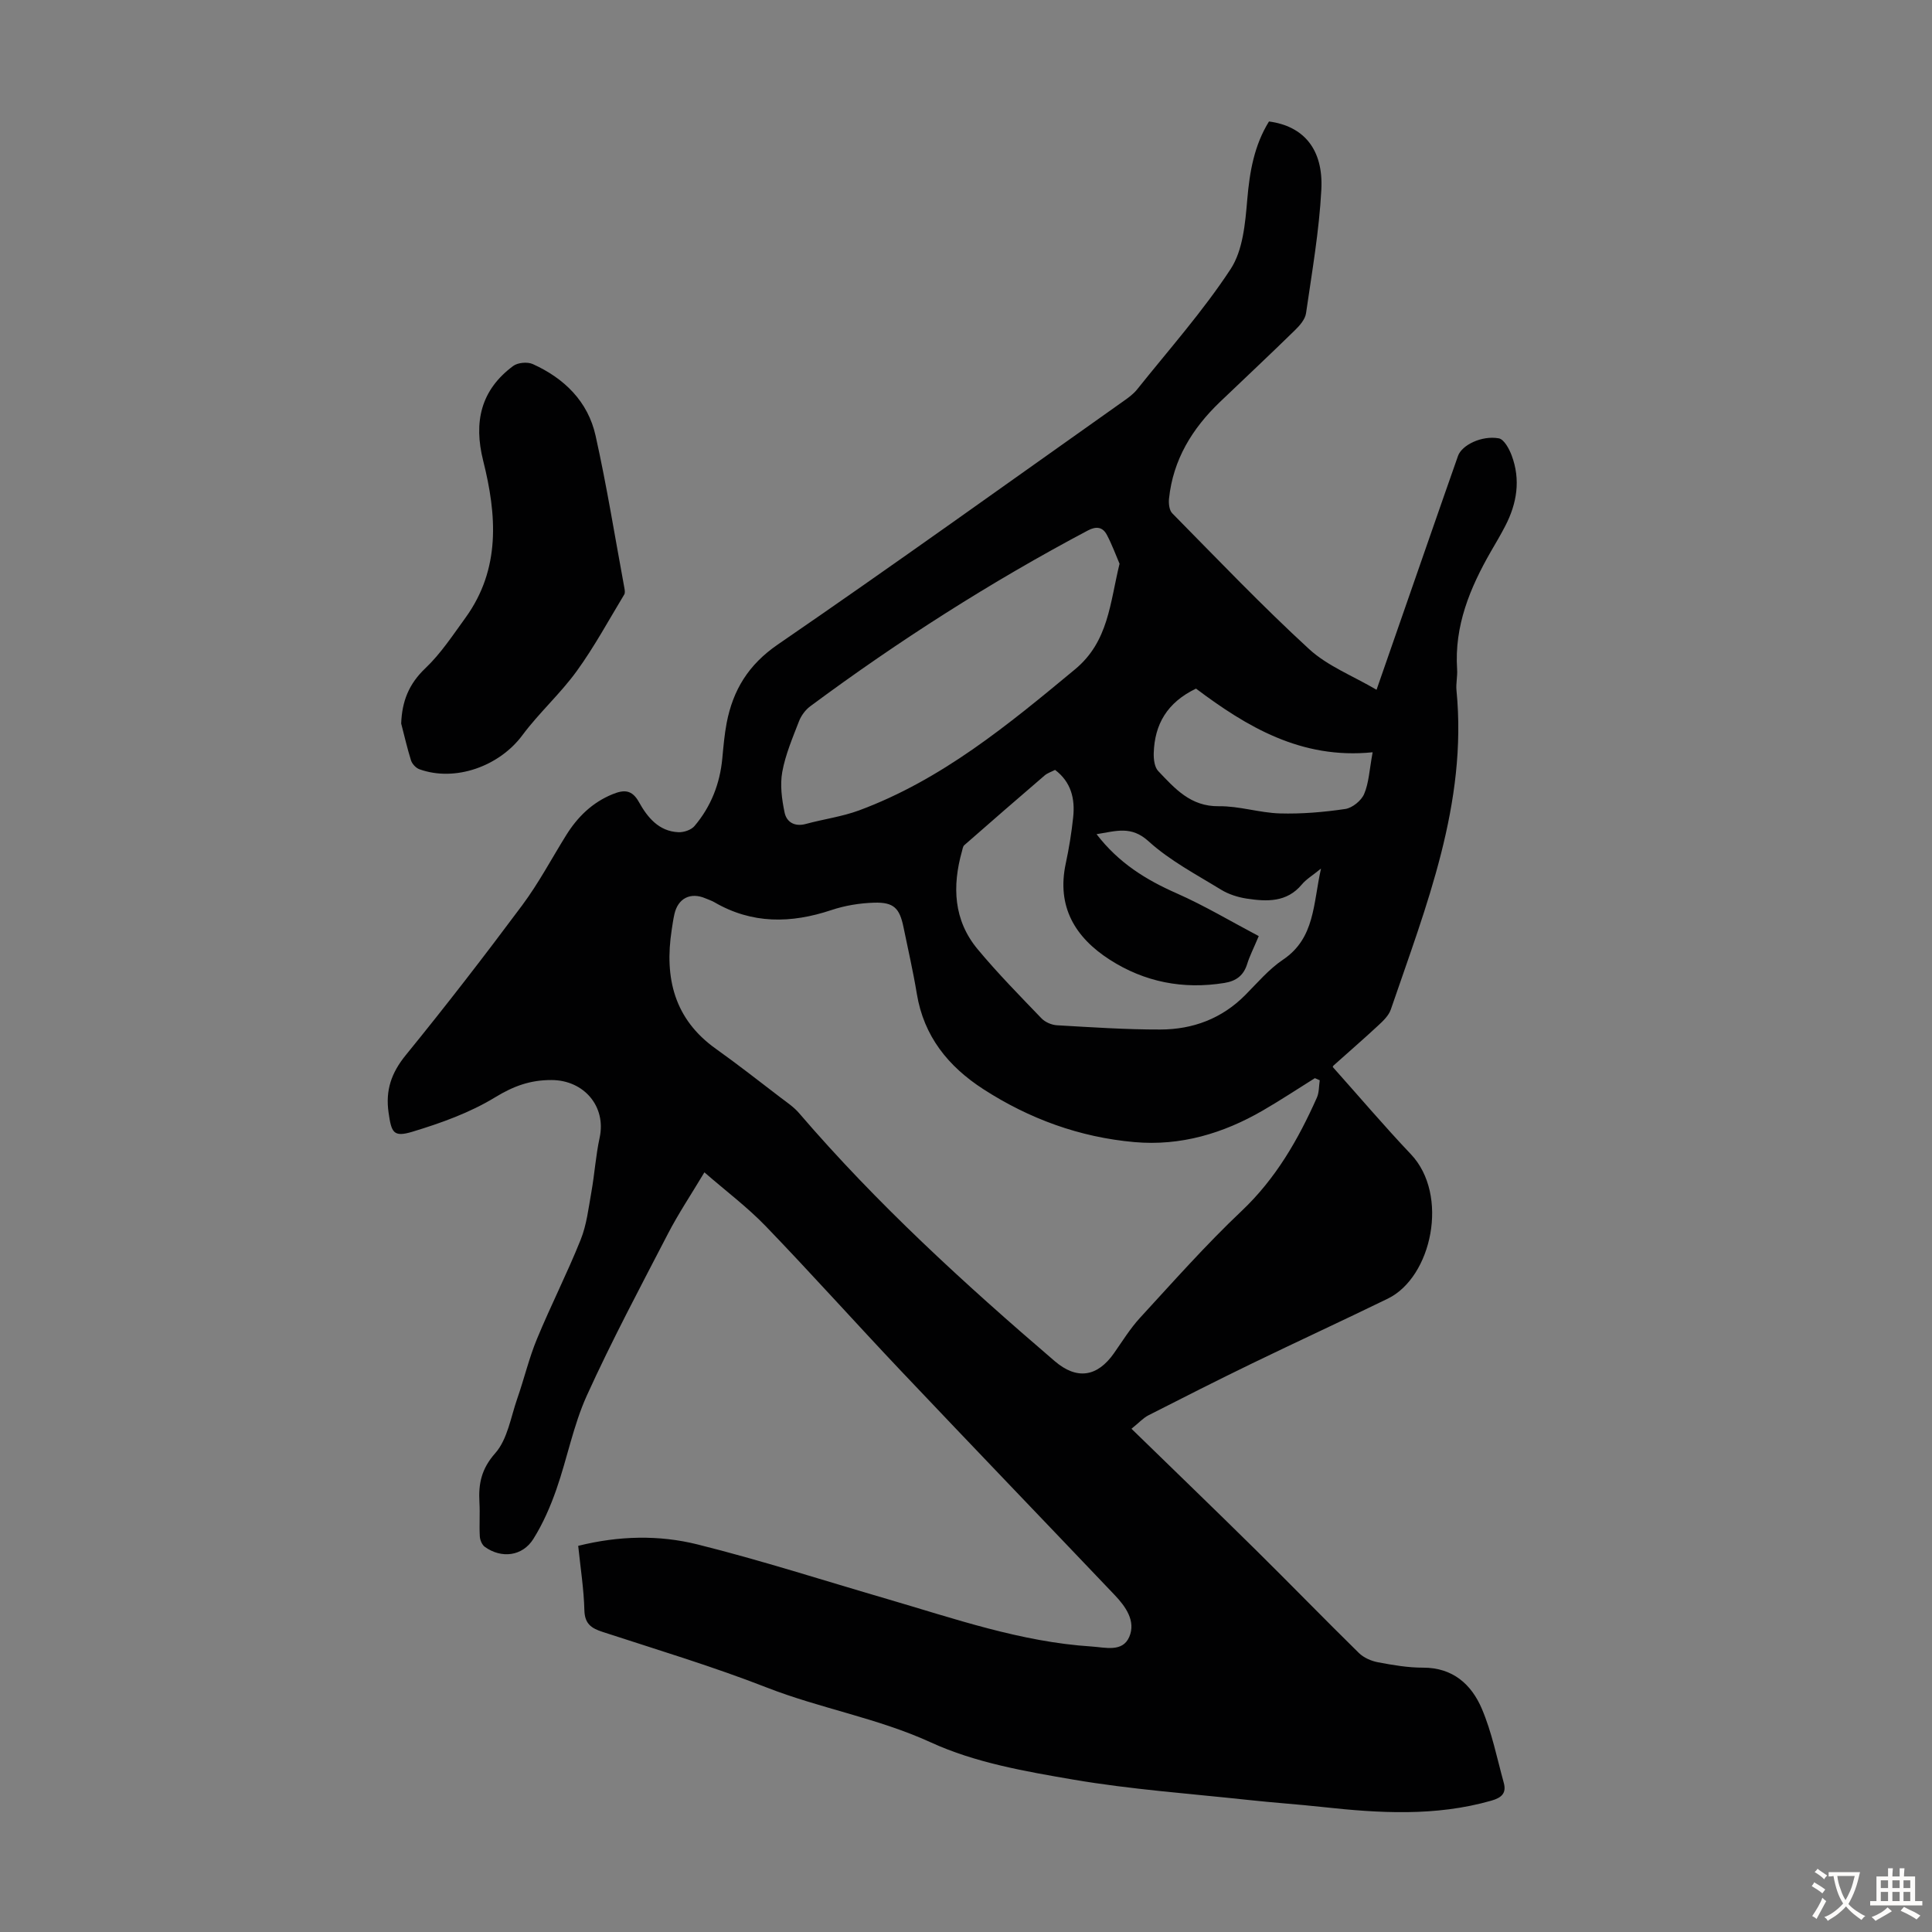
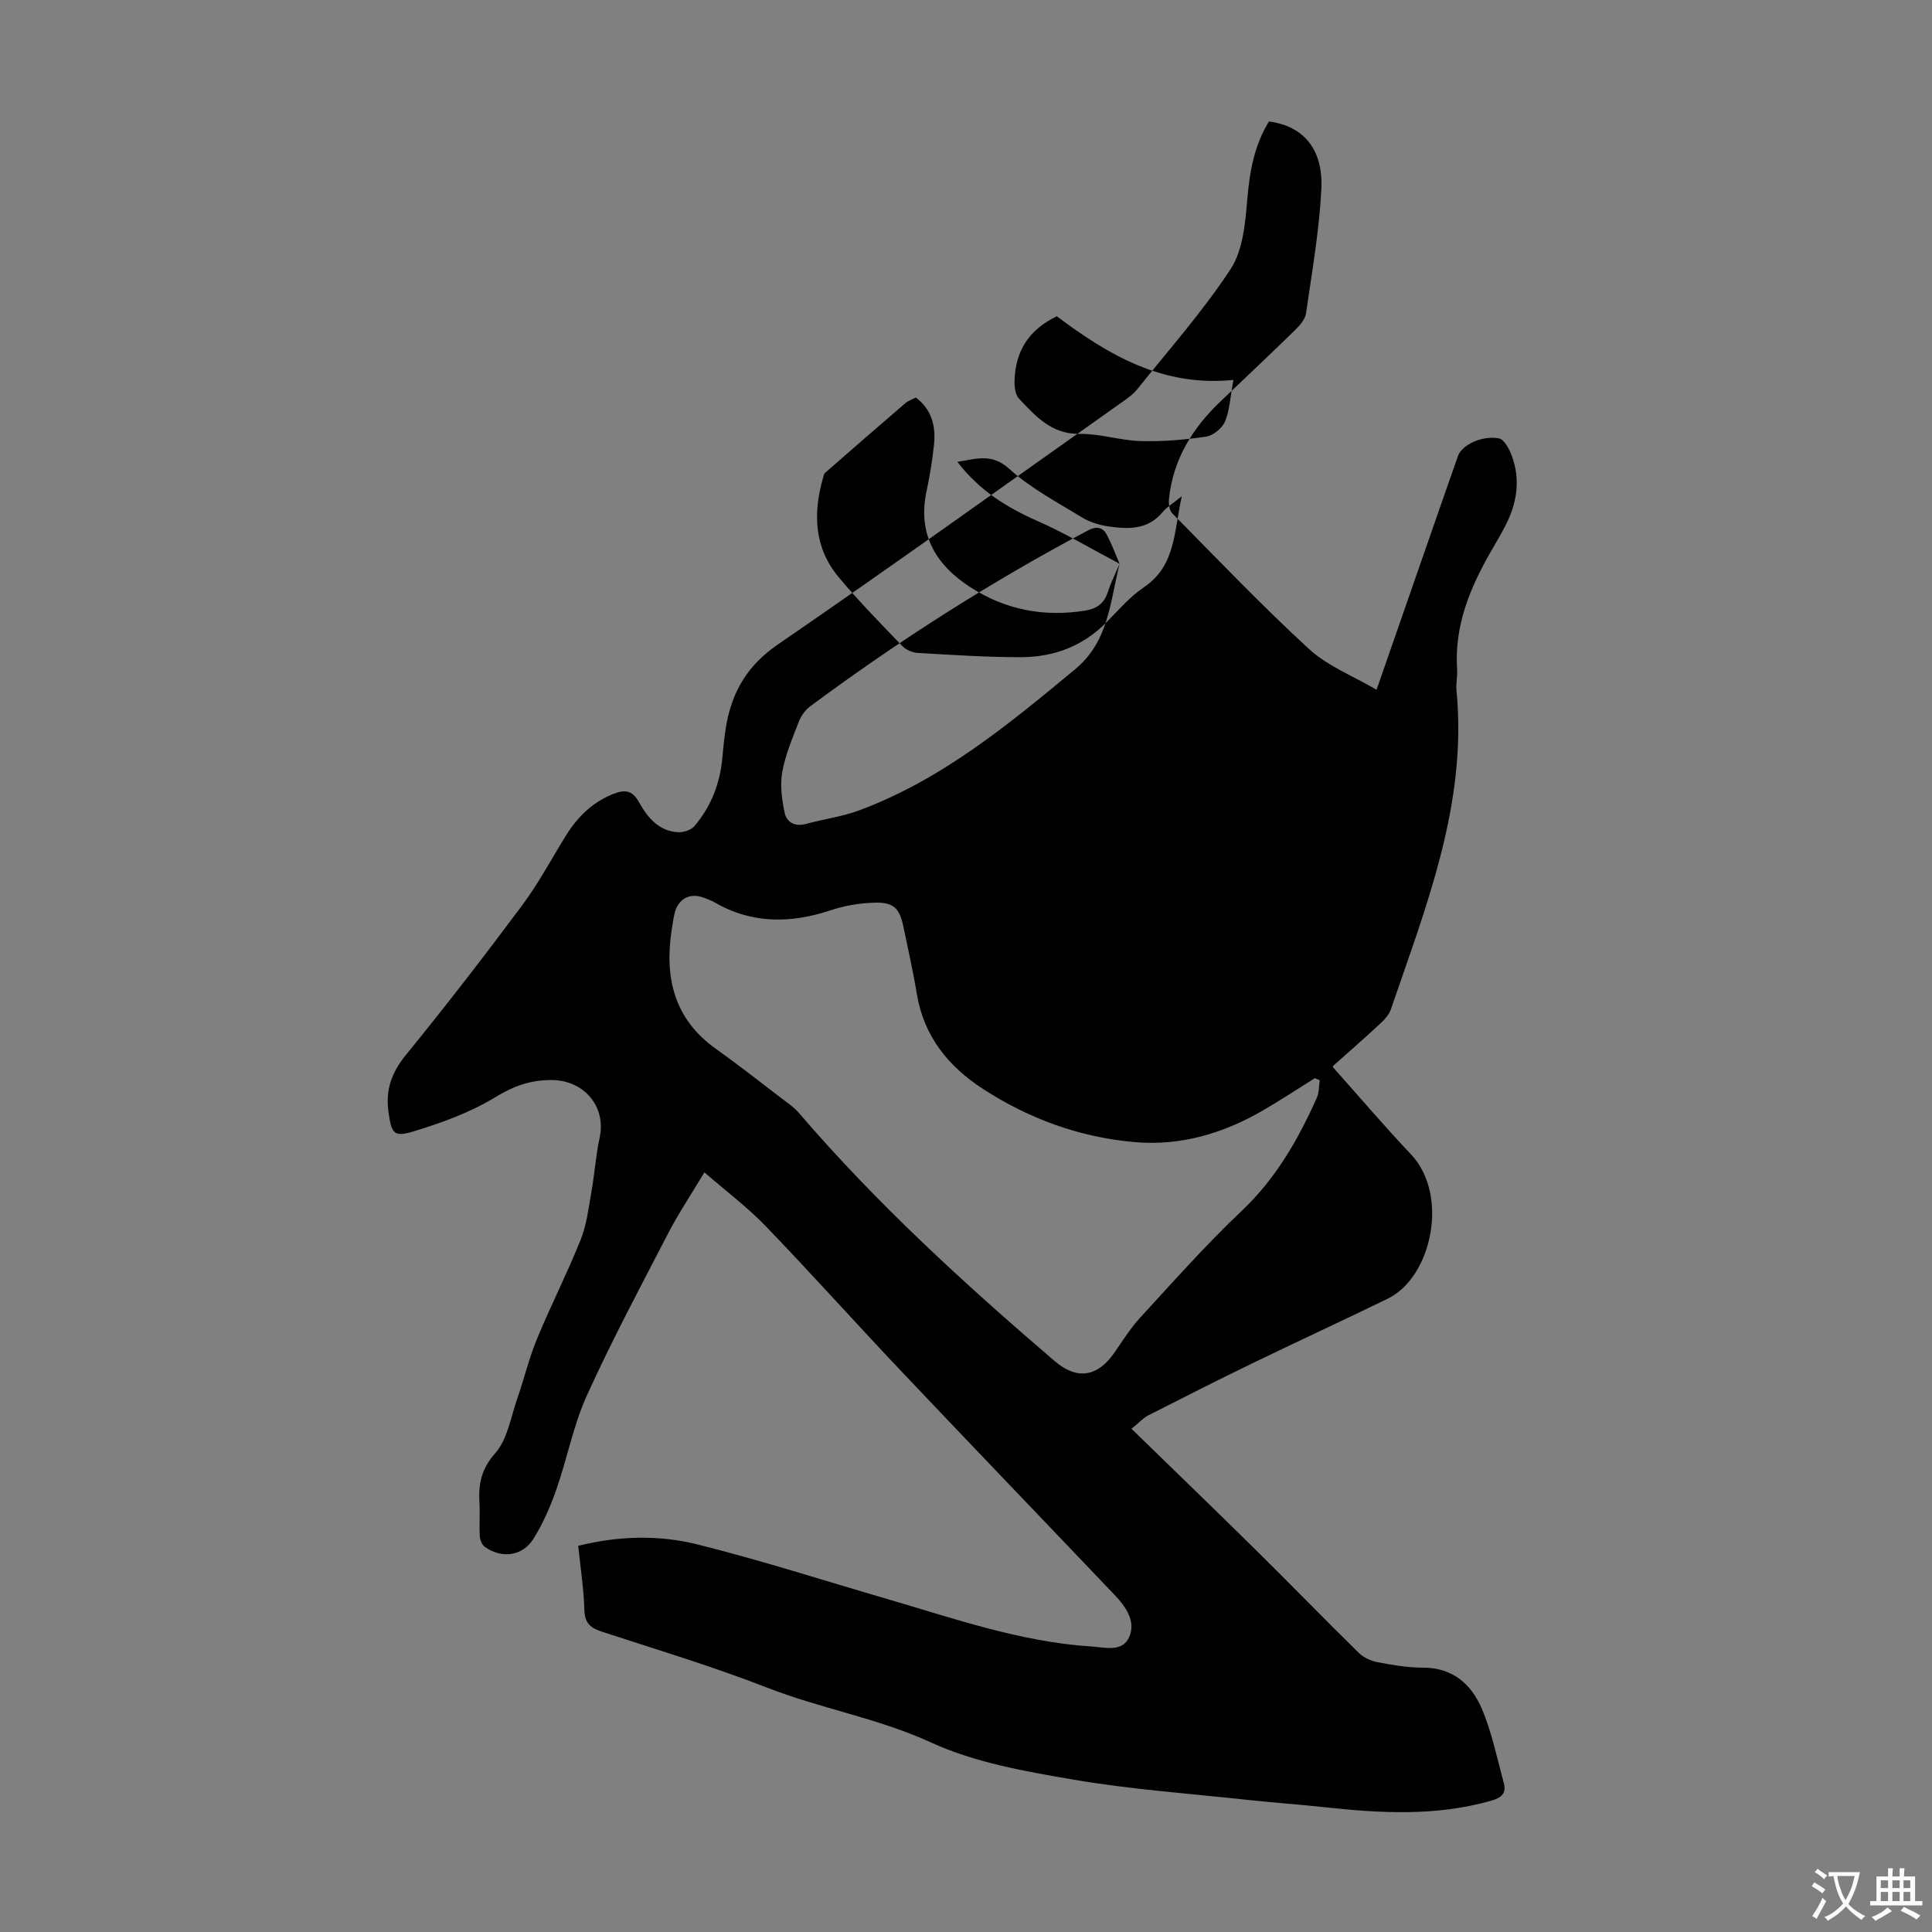
<svg xmlns="http://www.w3.org/2000/svg" enable-background="new 0 0 400 400" viewBox="0 0 400 400">
  <rect x="0" y="0" width="400" height="400" fill="#808080" stroke="none" />
-   <path d="m119.71 320.05c8.49-2.11 16.75-2.27 24.67-.3 13.2 3.29 26.18 7.48 39.25 11.29 13.94 4.07 27.7 8.91 42.36 9.85 2.84.18 6.43 1.25 7.82-2.01 1.39-3.25-.75-6.26-3.05-8.67-14.74-15.49-29.56-30.9-44.26-46.42-9.39-9.92-18.5-20.1-27.97-29.93-3.77-3.91-8.17-7.21-12.69-11.14-2.77 4.63-5.38 8.53-7.52 12.66-5.76 11.12-11.66 22.18-16.83 33.57-2.79 6.16-4.05 12.99-6.3 19.42-1.24 3.55-2.78 7.09-4.77 10.26-2.26 3.59-6.59 4.1-10.03 1.64-.59-.42-1.01-1.42-1.05-2.18-.14-2.34.06-4.71-.08-7.05-.22-3.85.4-6.93 3.28-10.18 2.54-2.88 3.21-7.45 4.56-11.32 1.43-4.09 2.42-8.34 4.07-12.32 2.86-6.92 6.27-13.61 9.05-20.55 1.25-3.11 1.63-6.59 2.23-9.94.66-3.71.9-7.51 1.7-11.19 1.4-6.47-3.26-11.9-9.93-11.93-4.42-.02-7.88 1.24-11.7 3.57-5.24 3.2-11.24 5.35-17.16 7.14-3.93 1.18-4.32.16-4.91-3.97-.67-4.63.58-8.24 3.57-11.91 8.27-10.15 16.28-20.52 24.1-31.02 3.39-4.55 6.07-9.63 9.08-14.47 2.36-3.8 5.41-6.8 9.63-8.52 2.32-.94 4-1 5.46 1.64 1.75 3.14 4.1 6.05 8.16 6.23 1.11.05 2.65-.46 3.34-1.28 3.41-4.02 5.27-8.77 5.76-14.04.23-2.45.44-4.91.9-7.32 1.32-6.81 4.49-12.03 10.57-16.21 24.08-16.52 47.8-33.57 71.63-50.43 1-.7 2.03-1.46 2.78-2.4 6.57-8.22 13.6-16.14 19.35-24.9 2.56-3.9 3.03-9.48 3.45-14.38.49-5.79 1.44-11.25 4.5-16.19 7.14.95 11.28 5.71 10.84 14.11-.45 8.57-1.94 17.08-3.17 25.59-.18 1.26-1.3 2.55-2.29 3.51-5.12 5.01-10.35 9.91-15.53 14.86-5.75 5.5-9.72 11.97-10.55 20.04-.1.99.05 2.39.68 3.02 9.34 9.47 18.53 19.11 28.32 28.1 3.83 3.52 9.04 5.53 13.97 8.43 3.82-10.99 7.41-21.32 11.01-31.66 1.95-5.59 3.89-11.19 5.86-16.77.78-2.21 4.86-4.26 8.43-3.63 1.09.19 2.17 2.18 2.68 3.56 1.88 5.02 1.09 9.91-1.33 14.58-.92 1.79-1.95 3.52-2.96 5.26-4.35 7.57-7.61 15.43-7.01 24.43.1 1.44-.27 2.92-.13 4.36 2.28 23.42-6.26 44.62-13.59 66.05-.43 1.27-1.59 2.38-2.62 3.33-3.03 2.82-6.17 5.52-9.25 8.29-.14.13-.17.39-.14.32 5.44 6.09 10.63 12.21 16.15 18.03 8 8.43 4.35 25.47-4.77 29.91-9.32 4.54-18.74 8.88-28.07 13.4-7.22 3.5-14.38 7.13-21.52 10.77-1.05.54-1.89 1.49-3.48 2.77 8.72 8.49 17.26 16.72 25.7 25.05 7.17 7.08 14.19 14.31 21.38 21.37 1.01.99 2.57 1.67 3.98 1.93 3.07.58 6.21 1.12 9.32 1.11 6.15-.01 10 3.46 12.15 8.49 2.08 4.87 3.13 10.2 4.55 15.35.59 2.15-.44 3.09-2.58 3.7-11.57 3.3-23.24 2.59-34.96 1.31-5.11-.56-10.25-.9-15.36-1.46-12.09-1.31-24.26-2.17-36.22-4.21-9.99-1.71-20.35-3.51-29.44-7.68-11.05-5.06-22.88-7.03-34.04-11.39-11.12-4.34-22.59-7.79-33.95-11.5-2.37-.77-3.72-1.67-3.8-4.49-.11-4.32-.79-8.64-1.28-13.34zm153.53-96.39c-.34-.15-.68-.3-1.01-.44-3.59 2.24-7.13 4.59-10.8 6.71-8.2 4.75-17.03 7.37-26.55 6.53-11.33-1-21.78-4.81-31.32-10.98-7.23-4.68-12.29-10.92-13.74-19.72-.76-4.63-1.82-9.2-2.76-13.8-.81-3.94-2.01-5.19-6.08-5.07-2.97.09-6.04.59-8.85 1.53-8.36 2.79-16.42 2.92-24.24-1.63-.58-.33-1.22-.54-1.84-.8-3.09-1.32-5.68-.02-6.42 3.27-.25 1.09-.4 2.2-.57 3.31-1.51 9.89.52 18.43 9.16 24.58 4.55 3.24 8.95 6.7 13.39 10.09 1.33 1.01 2.76 1.97 3.83 3.22 16.08 18.74 34.23 35.33 52.93 51.35 4.53 3.88 8.78 3.34 12.28-1.66 1.73-2.47 3.33-5.07 5.35-7.28 6.89-7.49 13.65-15.14 21.04-22.13 7.1-6.71 11.74-14.81 15.62-23.52.46-1.06.4-2.37.58-3.56zm-41.45-106.94c-.77-1.79-1.55-3.96-2.63-5.99-.85-1.61-2.17-1.83-3.91-.91-20.11 10.65-39.23 22.86-57.5 36.41-1 .74-1.88 1.94-2.33 3.11-1.33 3.44-2.81 6.9-3.46 10.48-.49 2.69-.09 5.67.48 8.4.41 1.99 2.08 3 4.4 2.37 3.66-1 7.49-1.5 11.03-2.81 17.09-6.34 30.88-17.74 44.7-29.2 6.95-5.76 7.22-13.7 9.22-21.86zm28.82 77.09c-1.11 2.64-1.89 4.14-2.38 5.73-.74 2.4-2.25 3.57-4.73 3.97-8.55 1.38-16.54-.18-23.76-4.83-7.15-4.6-11-10.96-9.09-19.89.68-3.16 1.2-6.38 1.54-9.59.41-3.83-.43-7.3-3.75-9.8-.79.41-1.58.65-2.16 1.15-5.57 4.78-11.12 9.6-16.64 14.44-.29.26-.35.8-.47 1.23-2.05 7.28-1.76 14.31 3.26 20.33 4.15 4.98 8.7 9.61 13.2 14.29.76.79 2.1 1.37 3.2 1.43 7.15.41 14.3.9 21.45.88 6.69-.02 12.69-2.25 17.54-7.14 2.52-2.54 4.9-5.36 7.83-7.33 6.62-4.47 6.2-11.52 7.85-18.85-1.79 1.46-3.07 2.21-3.96 3.28-3.13 3.76-7.25 3.56-11.4 2.94-1.84-.28-3.77-.89-5.35-1.86-5.13-3.15-10.59-6.01-14.99-10.01-3.6-3.27-6.69-2.12-10.77-1.47 4.6 5.98 10.25 9.45 16.6 12.25 5.77 2.55 11.22 5.81 16.98 8.85zm23.58-38.06c-14.82 1.51-26.14-5.36-36.57-13.18-6.01 2.89-8.57 7.42-8.75 13.33-.04 1.26.15 2.93.93 3.74 3.43 3.6 6.69 7.36 12.54 7.28 4.2-.06 8.41 1.36 12.63 1.49 4.52.13 9.09-.26 13.56-.92 1.46-.22 3.31-1.72 3.9-3.1.98-2.29 1.08-4.95 1.76-8.64z" fill="#010102" />
-   <path d="m83.06 149.8c.17-4.62 1.59-8.2 5-11.44 3.2-3.04 5.7-6.86 8.32-10.47 7.31-10.11 6.47-21.29 3.66-32.49-2.01-8.01-.52-14.64 6.21-19.63.96-.71 2.96-.89 4.06-.39 6.53 2.95 11.43 7.75 13 14.83 2.33 10.45 4.02 21.04 5.97 31.57.08.43.16.98-.04 1.31-3.22 5.32-6.2 10.84-9.84 15.86-3.39 4.68-7.79 8.62-11.24 13.26-4.76 6.42-13.89 9.74-21.34 7.05-.71-.26-1.48-1.09-1.72-1.81-.79-2.51-1.37-5.1-2.04-7.65z" fill="#010102" />
+   <path d="m119.71 320.05c8.49-2.11 16.75-2.27 24.67-.3 13.2 3.29 26.18 7.48 39.25 11.29 13.94 4.07 27.7 8.91 42.36 9.85 2.84.18 6.43 1.25 7.82-2.01 1.39-3.25-.75-6.26-3.05-8.67-14.74-15.49-29.56-30.9-44.26-46.42-9.39-9.92-18.5-20.1-27.97-29.93-3.77-3.91-8.17-7.21-12.69-11.14-2.77 4.63-5.38 8.53-7.52 12.66-5.76 11.12-11.66 22.18-16.83 33.57-2.79 6.16-4.05 12.99-6.3 19.42-1.24 3.55-2.78 7.09-4.77 10.26-2.26 3.59-6.59 4.1-10.03 1.64-.59-.42-1.01-1.42-1.05-2.18-.14-2.34.06-4.71-.08-7.05-.22-3.85.4-6.93 3.28-10.18 2.54-2.88 3.21-7.45 4.56-11.32 1.43-4.09 2.42-8.34 4.07-12.32 2.86-6.92 6.27-13.61 9.05-20.55 1.25-3.11 1.63-6.59 2.23-9.94.66-3.71.9-7.51 1.7-11.19 1.4-6.47-3.26-11.9-9.93-11.93-4.42-.02-7.88 1.24-11.7 3.57-5.24 3.2-11.24 5.35-17.16 7.14-3.93 1.18-4.32.16-4.91-3.97-.67-4.63.58-8.24 3.57-11.91 8.27-10.15 16.28-20.52 24.1-31.02 3.39-4.55 6.07-9.63 9.08-14.47 2.36-3.8 5.41-6.8 9.63-8.52 2.32-.94 4-1 5.46 1.64 1.75 3.14 4.1 6.05 8.16 6.23 1.11.05 2.65-.46 3.34-1.28 3.41-4.02 5.27-8.77 5.76-14.04.23-2.45.44-4.91.9-7.32 1.32-6.81 4.49-12.03 10.57-16.21 24.08-16.52 47.8-33.57 71.63-50.43 1-.7 2.03-1.46 2.78-2.4 6.57-8.22 13.6-16.14 19.35-24.9 2.56-3.9 3.03-9.48 3.45-14.38.49-5.79 1.44-11.25 4.5-16.19 7.14.95 11.28 5.71 10.84 14.11-.45 8.57-1.94 17.08-3.17 25.59-.18 1.26-1.3 2.55-2.29 3.51-5.12 5.01-10.35 9.91-15.53 14.86-5.75 5.5-9.72 11.97-10.55 20.04-.1.99.05 2.39.68 3.02 9.34 9.47 18.53 19.11 28.32 28.1 3.83 3.52 9.04 5.53 13.97 8.43 3.82-10.99 7.41-21.32 11.01-31.66 1.95-5.59 3.89-11.19 5.86-16.77.78-2.21 4.86-4.26 8.43-3.63 1.09.19 2.17 2.18 2.68 3.56 1.88 5.02 1.09 9.91-1.33 14.58-.92 1.79-1.95 3.52-2.96 5.26-4.35 7.57-7.61 15.43-7.01 24.43.1 1.44-.27 2.92-.13 4.36 2.28 23.42-6.26 44.62-13.59 66.05-.43 1.27-1.59 2.38-2.62 3.33-3.03 2.82-6.17 5.52-9.25 8.29-.14.13-.17.39-.14.32 5.44 6.09 10.63 12.21 16.15 18.03 8 8.43 4.35 25.47-4.77 29.91-9.32 4.54-18.74 8.88-28.07 13.4-7.22 3.5-14.38 7.13-21.52 10.77-1.05.54-1.89 1.49-3.48 2.77 8.72 8.49 17.26 16.72 25.7 25.05 7.17 7.08 14.19 14.31 21.38 21.37 1.01.99 2.57 1.67 3.98 1.93 3.07.58 6.21 1.12 9.32 1.11 6.15-.01 10 3.46 12.15 8.49 2.08 4.87 3.13 10.2 4.55 15.35.59 2.15-.44 3.09-2.58 3.7-11.57 3.3-23.24 2.59-34.96 1.31-5.11-.56-10.25-.9-15.36-1.46-12.09-1.31-24.26-2.17-36.22-4.21-9.99-1.71-20.35-3.51-29.44-7.68-11.05-5.06-22.88-7.03-34.04-11.39-11.12-4.34-22.59-7.79-33.95-11.5-2.37-.77-3.72-1.67-3.8-4.49-.11-4.32-.79-8.64-1.28-13.34zm153.53-96.39c-.34-.15-.68-.3-1.01-.44-3.59 2.24-7.13 4.59-10.8 6.71-8.2 4.75-17.03 7.37-26.55 6.53-11.33-1-21.78-4.81-31.32-10.98-7.23-4.68-12.29-10.92-13.74-19.72-.76-4.63-1.82-9.2-2.76-13.8-.81-3.94-2.01-5.19-6.08-5.07-2.97.09-6.04.59-8.85 1.53-8.36 2.79-16.42 2.92-24.24-1.63-.58-.33-1.22-.54-1.84-.8-3.09-1.32-5.68-.02-6.42 3.27-.25 1.09-.4 2.2-.57 3.31-1.51 9.89.52 18.43 9.16 24.58 4.55 3.24 8.95 6.7 13.39 10.09 1.33 1.01 2.76 1.97 3.83 3.22 16.08 18.74 34.23 35.33 52.93 51.35 4.53 3.88 8.78 3.34 12.28-1.66 1.73-2.47 3.33-5.07 5.35-7.28 6.89-7.49 13.65-15.14 21.04-22.13 7.1-6.71 11.74-14.81 15.62-23.52.46-1.06.4-2.37.58-3.56zm-41.45-106.94c-.77-1.79-1.55-3.96-2.63-5.99-.85-1.61-2.17-1.83-3.91-.91-20.11 10.65-39.23 22.86-57.5 36.41-1 .74-1.88 1.94-2.33 3.11-1.33 3.44-2.81 6.9-3.46 10.48-.49 2.69-.09 5.67.48 8.4.41 1.99 2.08 3 4.4 2.37 3.66-1 7.49-1.5 11.03-2.81 17.09-6.34 30.88-17.74 44.7-29.2 6.95-5.76 7.22-13.7 9.22-21.86zc-1.11 2.64-1.89 4.14-2.38 5.73-.74 2.4-2.25 3.57-4.73 3.97-8.55 1.38-16.54-.18-23.76-4.83-7.15-4.6-11-10.96-9.09-19.89.68-3.16 1.2-6.38 1.54-9.59.41-3.83-.43-7.3-3.75-9.8-.79.41-1.58.65-2.16 1.15-5.57 4.78-11.12 9.6-16.64 14.44-.29.26-.35.8-.47 1.23-2.05 7.28-1.76 14.31 3.26 20.33 4.15 4.98 8.7 9.61 13.2 14.29.76.79 2.1 1.37 3.2 1.43 7.15.41 14.3.9 21.45.88 6.69-.02 12.69-2.25 17.54-7.14 2.52-2.54 4.9-5.36 7.83-7.33 6.62-4.47 6.2-11.52 7.85-18.85-1.79 1.46-3.07 2.21-3.96 3.28-3.13 3.76-7.25 3.56-11.4 2.94-1.84-.28-3.77-.89-5.35-1.86-5.13-3.15-10.59-6.01-14.99-10.01-3.6-3.27-6.69-2.12-10.77-1.47 4.6 5.98 10.25 9.45 16.6 12.25 5.77 2.55 11.22 5.81 16.98 8.85zm23.58-38.06c-14.82 1.51-26.14-5.36-36.57-13.18-6.01 2.89-8.57 7.42-8.75 13.33-.04 1.26.15 2.93.93 3.74 3.43 3.6 6.69 7.36 12.54 7.28 4.2-.06 8.41 1.36 12.63 1.49 4.52.13 9.09-.26 13.56-.92 1.46-.22 3.31-1.72 3.9-3.1.98-2.29 1.08-4.95 1.76-8.64z" fill="#010102" />
  <g fill="#fcfbfa">
    <path d="m377.9 391.2c-.2.3-.4.5-.6.8-.7-.6-1.4-1-2.2-1.5.2-.3.4-.5.5-.8.6.4 1.4.8 2.3 1.5zm-1.8 6.1c-.2-.2-.5-.4-.9-.6.4-.6.8-1.2 1.2-1.9s.7-1.3.9-1.9c.3.3.5.5.8.7-.7 1.3-1.4 2.6-2 3.7zm2.2-9c-.3.3-.5.5-.6.8-.6-.6-1.3-1.1-2-1.5.3-.3.5-.5.6-.7.6.5 1.3.9 2 1.4zm.3.2v-.9h2 4.5c-.3 1.3-.6 2.5-1 3.6s-.9 2.1-1.4 3c.4.5 1 1 1.6 1.4s1.2.8 1.9 1.1c-.3.2-.5.4-.8.8-.4-.3-1-.7-1.6-1.2s-1.2-1.1-1.6-1.6c-.5.6-1.1 1.1-1.7 1.6s-1.4.9-2.1 1.4c-.1-.3-.3-.5-.7-.8.6-.2 1.2-.5 1.9-1s1.4-1.1 2-1.8c-.5-.8-.9-1.6-1.2-2.5s-.6-2-.8-3.2c-.4.1-.7.1-1 .1zm2.5 2.7c.3 1 .7 1.7 1 2.2.3-.5.6-1.1 1-2s.6-1.9.9-3h-3.2-.4c.1.9.3 1.8.7 2.8z" />
    <path d="m396.5 388.5v1.5 3.6h1.5v.9c-.4 0-1 0-1.7 0h-7.9c-.5 0-.9 0-1.2 0v-.9h1.3v-3.5c0-.7 0-1.2 0-1.6h2.4c0-.8 0-1.4 0-1.7h1c0 .3-.1.8-.1 1.7h1.5c0-.8 0-1.4 0-1.7h1c0 .3-.1.9-.1 1.7zm-8.2 9.2c-.2-.3-.5-.5-.8-.8.8-.3 1.4-.6 1.9-.9s1-.7 1.4-1.1c.3.3.6.5.9.8-1.6 1-2.8 1.6-3.4 2zm2.6-6.8v-1.6h-1.5v1.6zm0 2.7v-1.9h-1.5v1.9zm2.4-2.7v-1.6h-1.5v1.6zm0 2.7v-1.9h-1.5v1.9zm.2 2 .7-.8c.4.2.9.5 1.6.8s1.3.7 1.8 1c-.3.3-.5.5-.8.8-.4-.3-1.5-1-3.3-1.8zm2-4.7v-1.6h-1.4v1.6zm0 2.7v-1.9h-1.4v1.9z" />
  </g>
</svg>